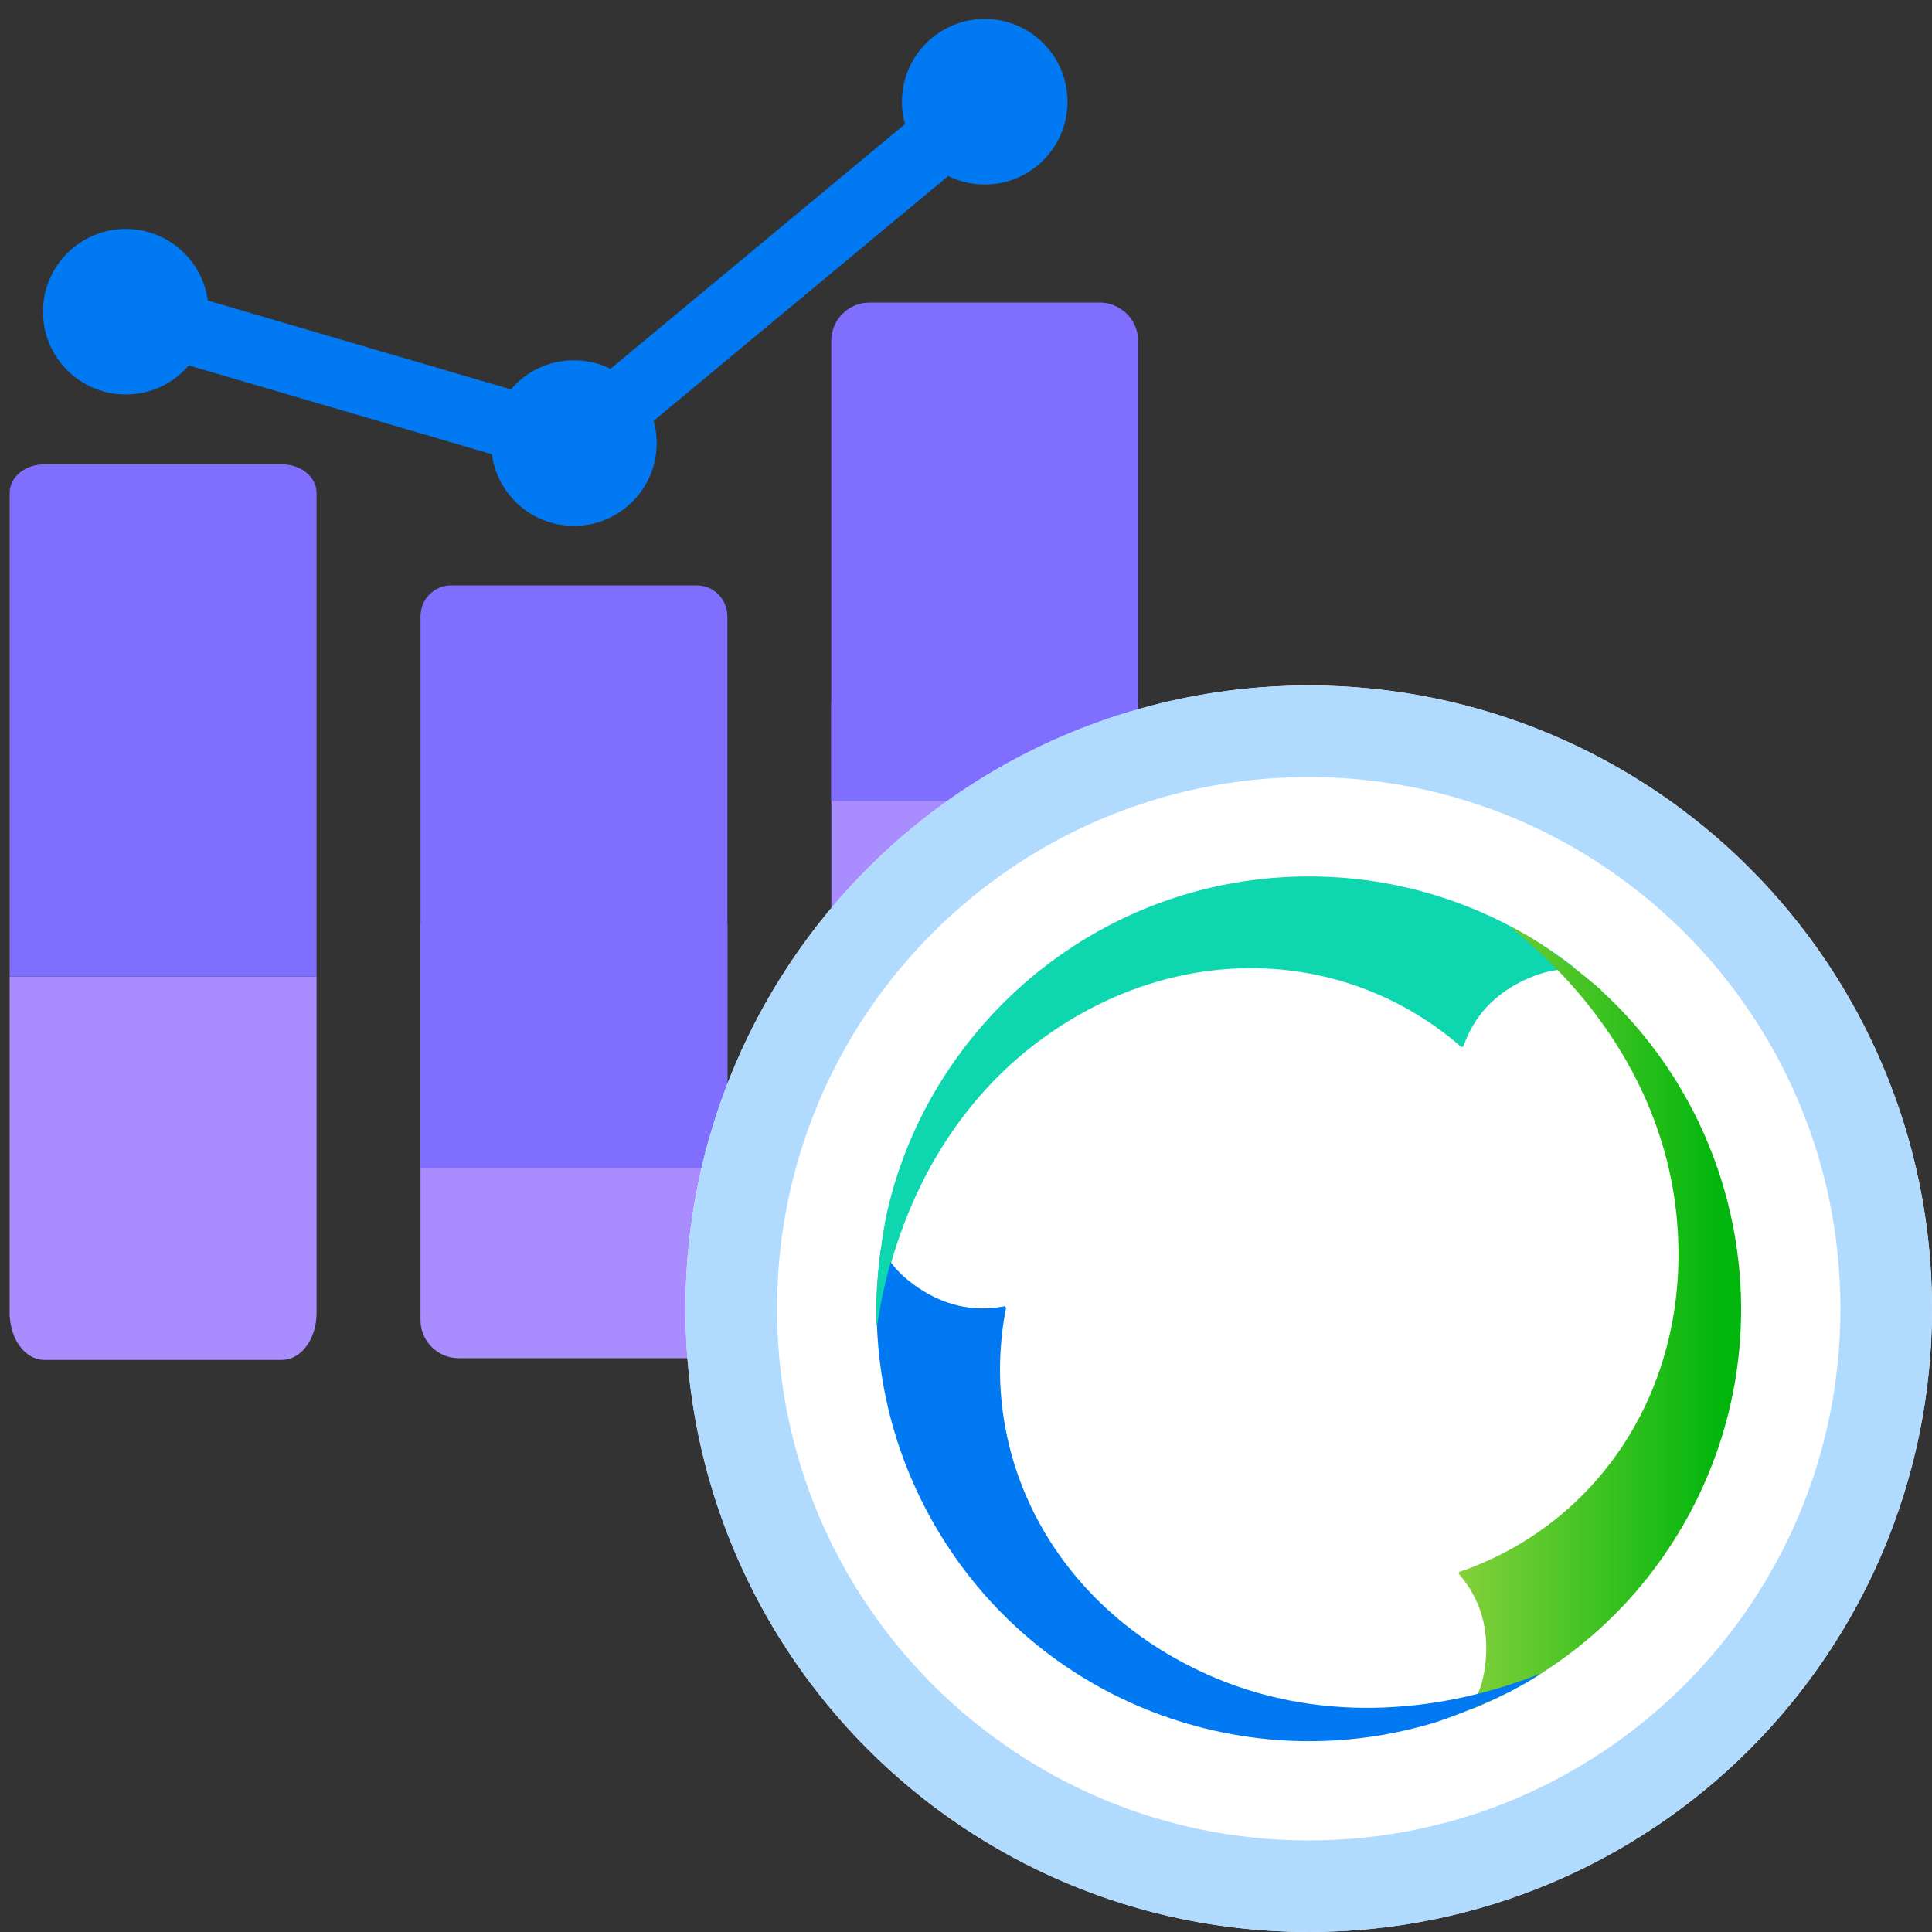
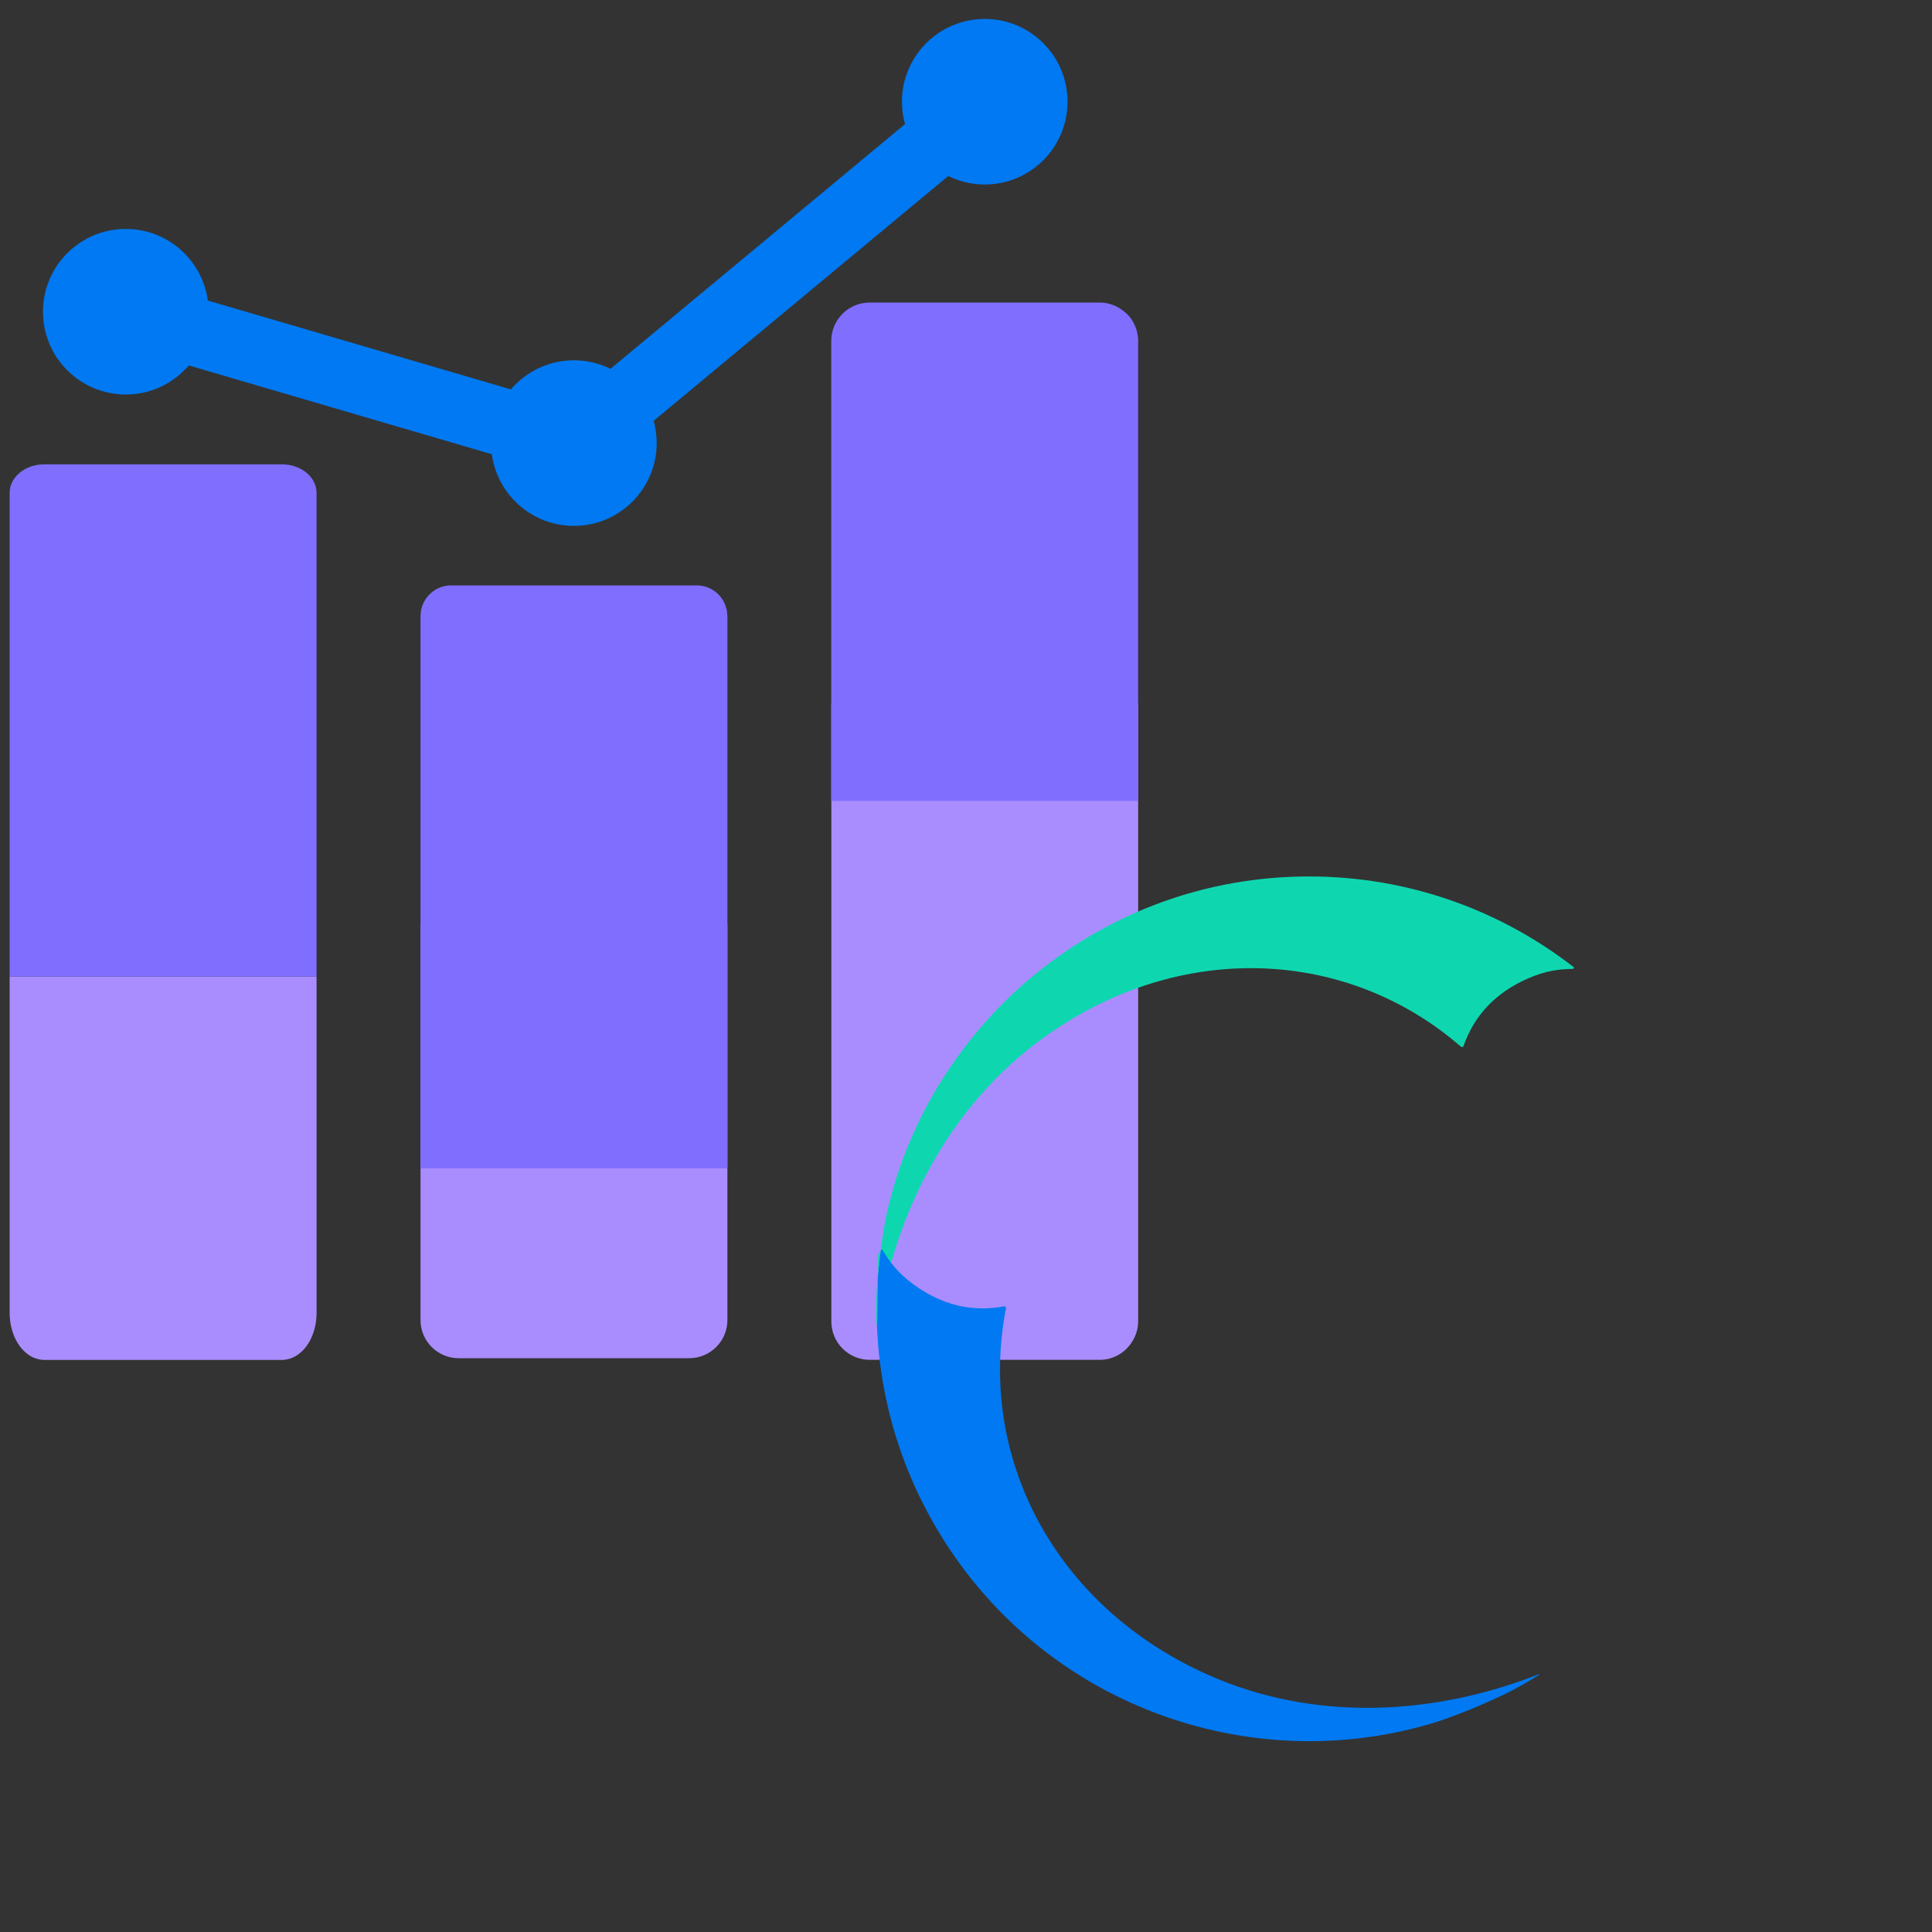
<svg xmlns="http://www.w3.org/2000/svg" id="Layer_1" viewBox="0 0 200 200">
  <rect x="0" y="0" width="200" height="200" fill="#333333" stroke="none" />
  <defs>
    <style>.cls-1{fill:#0079f2;}.cls-2{fill:#b0dbff;}.cls-3{fill:#0ed7b0;}.cls-4{fill:url(#Gradient_bez_nazwy_4);}.cls-5{fill:#a98dff;}.cls-6{fill:#fff;}.cls-7{fill:#806eff;}</style>
    <linearGradient id="Gradient_bez_nazwy_4" x1="4722.23" y1="2627.71" x2="4723.28" y2="2627.71" gradientTransform="translate(-131033.37 -72861.8) scale(27.78)" gradientUnits="userSpaceOnUse">
      <stop offset="0" stop-color="#8bd23d" />
      <stop offset="0" stop-color="#8bd23d" />
      <stop offset=".98" stop-color="#00b60c" />
      <stop offset="1" stop-color="#00b60c" />
    </linearGradient>
  </defs>
  <path class="cls-5" d="M1,101.09h0v34.83c0,.17,0,.33.02.5.17,2.24,1.45,4.02,3.08,4.31.15.02.3.05.46.05,0,0,0,0,.01,0h24.63s0,0,.01,0c.16,0,.31-.03.46-.05,1.75-.31,3.1-2.34,3.1-4.81v-34.83H1Z" />
  <path class="cls-7" d="M29.2,48.07H4.57c-1.97,0-3.57,1.32-3.57,2.94v50.08h0s31.77,0,31.77,0c0,0,0,0,0,0v-50.1c-.02-1.61-1.61-2.92-3.57-2.92Z" />
  <path class="cls-5" d="M43.53,95.75v40.9c0,2.18,1.77,3.95,3.95,3.95h23.87c2.18,0,3.95-1.77,3.95-3.95v-40.91h-31.77Z" />
  <path class="cls-7" d="M75.22,63.1s-.02-.05-.02-.08c-.34-1.39-1.58-2.42-3.08-2.42h-25.42c-1.49,0-2.73,1.03-3.07,2.41,0,.03-.02.06-.03.1-.02.08-.02.17-.03.26-.02.14-.04.28-.04.42v57.15h31.77v-57.15h0c0-.14-.02-.27-.04-.4-.01-.09-.01-.19-.04-.28Z" />
  <path class="cls-5" d="M117.83,72.82h-31.77v63.97c0,1.1.44,2.09,1.16,2.81.72.72,1.71,1.17,2.81,1.17h23.81c1.44,0,2.68-.77,3.38-1.91.37-.6.6-1.31.6-2.07v-63.97Z" />
  <path class="cls-7" d="M117.15,33.08c-.33-.49-.78-.89-1.3-1.2-.59-.35-1.27-.56-2-.56h-23.82c-2.2,0-3.98,1.78-3.98,3.98v47.61h31.77v-47.61c0-.82-.25-1.59-.68-2.22Z" />
-   <circle class="cls-6" cx="135.48" cy="135.48" r="64.52" />
-   <path class="cls-2" d="M181.1,89.86c-11.66-11.67-27.82-18.9-45.62-18.9-17.8,0-33.96,7.23-45.62,18.9-11.67,11.66-18.9,27.82-18.9,45.62,0,17.8,7.23,33.96,18.9,45.62,11.66,11.67,27.82,18.9,45.62,18.9,17.8,0,33.96-7.23,45.62-18.9,11.67-11.66,18.9-27.82,18.9-45.62,0-17.8-7.23-33.96-18.9-45.62ZM174.4,174.4c-9.98,9.97-23.71,16.12-38.92,16.12-15.21,0-28.94-6.15-38.92-16.12-9.97-9.98-16.12-23.71-16.12-38.92,0-15.21,6.15-28.94,16.12-38.92,9.98-9.97,23.71-16.12,38.92-16.12,15.21,0,28.94,6.15,38.92,16.12,9.97,9.98,16.12,23.71,16.12,38.92,0,15.21-6.15,28.94-16.12,38.92Z" />
  <path class="cls-3" d="M91.82,125.78c-.5,2.52-.83,5.12-1.02,7.83-.03.62-.05,1.25-.05,1.88,0,.58.02,1.16.04,1.74l.07-.08c1.74-11.51,7.31-22.59,17.13-29.7,14.16-10.25,31.56-9.29,43.29.94l.2-.04c1.12-3.25,3.36-5.61,6.74-7.08,1.84-.8,3.22-.95,4.65-.97l.08-.15c-7.58-5.9-17.09-9.42-27.44-9.42-21.39,0-39.26,15-43.69,35.05Z" />
-   <path class="cls-4" d="M165.76,102.5c-1.93-1.69-4.02-3.28-6.27-4.79-.53-.34-1.06-.67-1.6-.98-.5-.29-1.02-.56-1.53-.83l.03.11c9.1,7.27,15.91,17.63,17.15,29.69,1.79,17.39-7.73,31.98-22.47,37.02l-.07.19c2.26,2.59,3.18,5.72,2.76,9.38-.22,1.99-.79,3.26-1.49,4.51l.09.14c8.9-3.62,16.71-10.1,21.88-19.06,10.69-18.52,6.64-41.5-8.51-55.37h.02Z" />
  <path class="cls-1" d="M148.95,178.18c2.42-.83,4.86-1.84,7.29-3.03.55-.29,1.1-.58,1.65-.9.5-.29,1-.6,1.49-.9l-.11-.02c-10.84,4.25-23.22,4.97-34.29.01-15.95-7.14-23.83-22.68-20.83-37.97l-.13-.15c-3.38.65-6.55-.11-9.51-2.3-1.61-1.19-2.43-2.31-3.16-3.54h-.17c-1.32,9.52.39,19.52,5.57,28.49,10.69,18.52,32.62,26.5,52.21,20.31h0Z" />
-   <path class="cls-3" d="M107.79,100.36c-7.92,6.28-13.75,15.13-16.01,25.34-.5,2.52-.83,5.12-1.02,7.83-.03.62-.05,1.25-.05,1.88,0,.58.02,1.16.04,1.74l.07-.08c1.72-11.41,7.22-22.39,16.87-29.5l.08-7.2h0Z" />
+   <path class="cls-3" d="M107.79,100.36c-7.92,6.28-13.75,15.13-16.01,25.34-.5,2.52-.83,5.12-1.02,7.83-.03.62-.05,1.25-.05,1.88,0,.58.02,1.16.04,1.74l.07-.08l.08-7.2h0Z" />
  <circle class="cls-1" cx="13.02" cy="32.27" r="8.57" />
  <circle class="cls-1" cx="59.41" cy="45.87" r="8.57" />
  <circle class="cls-1" cx="101.94" cy="10.53" r="8.57" />
  <polygon class="cls-1" points="60.22 49.75 12.03 35.63 14 28.91 58.61 41.99 99.71 7.84 104.18 13.22 60.22 49.75" />
</svg>